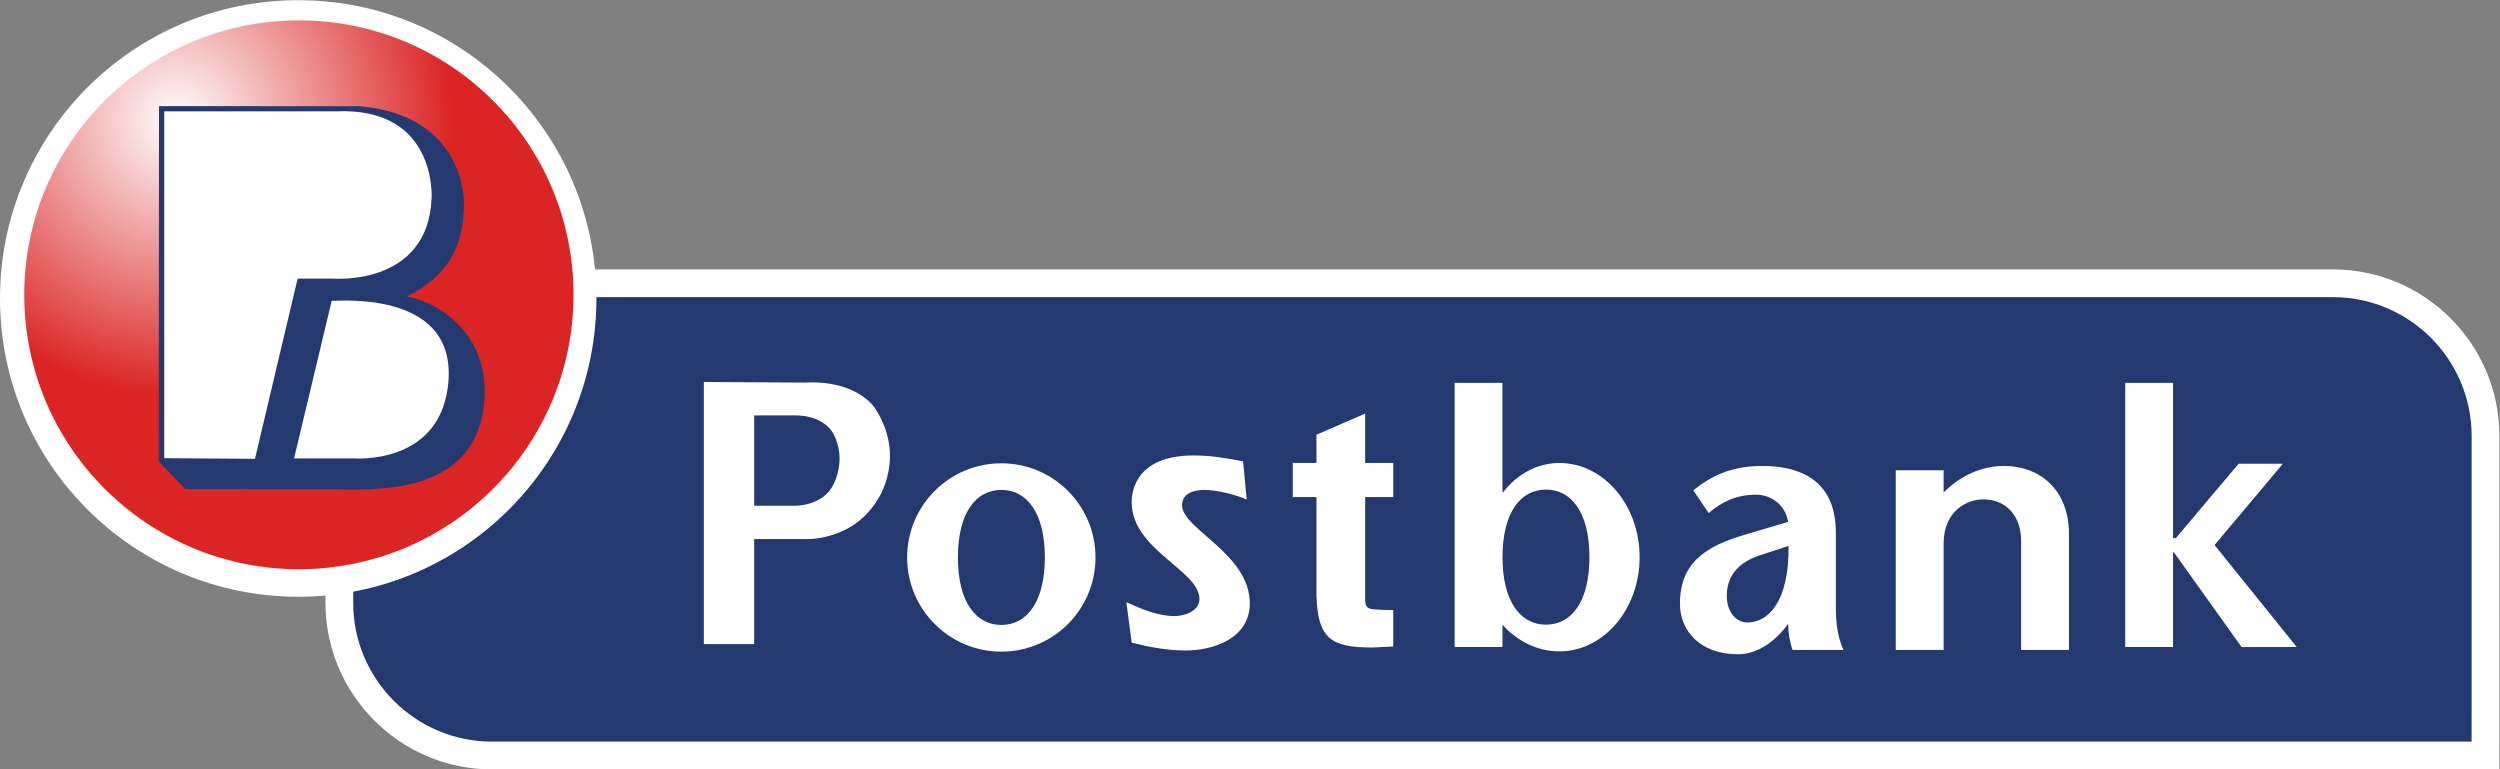
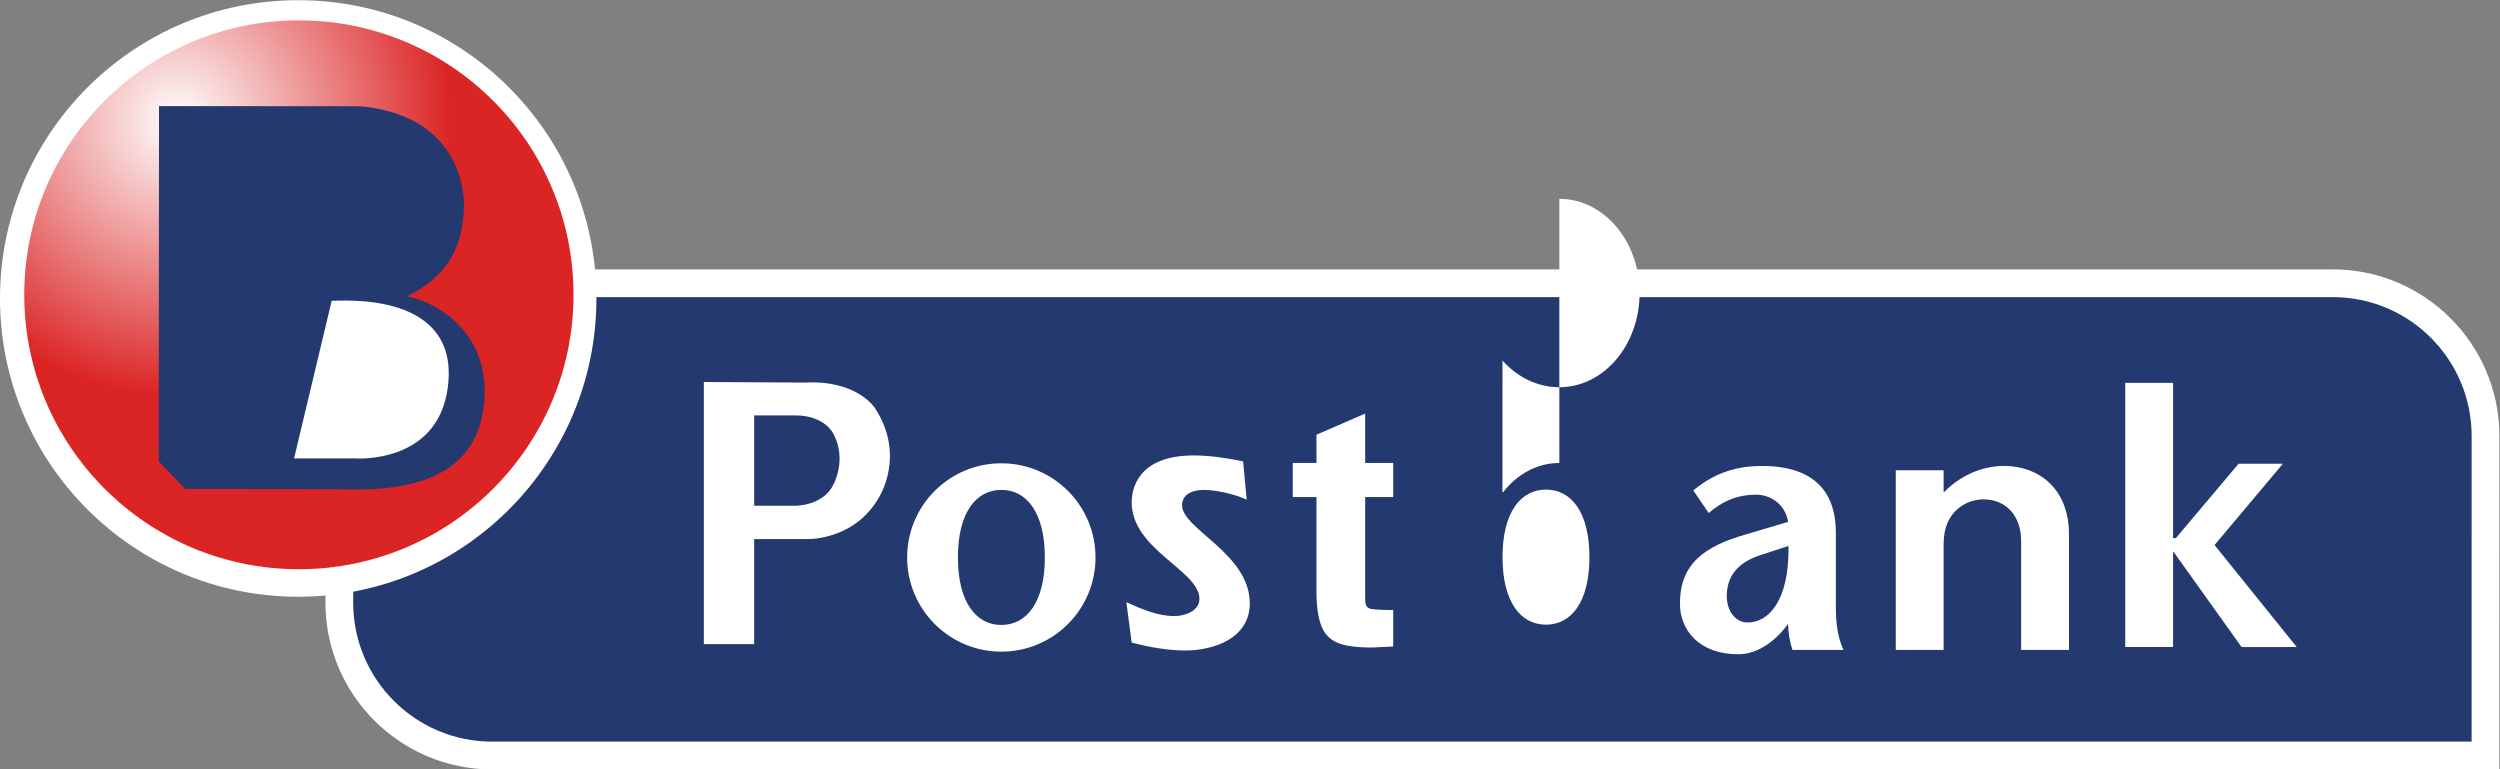
<svg xmlns="http://www.w3.org/2000/svg" viewBox="0 0 377.947 116.32" height="116.32" width="377.947" xml:space="preserve" id="svg2" version="1.1">
  <rect x="0" y="0" width="377.947" height="116.32" fill="#808080" stroke="none" />
  <defs id="defs6">
    <clipPath id="clipPath44" clipPathUnits="userSpaceOnUse">
      <path id="path42" d="m 27.508,538.344 c 0,-171.875 139.453,-311.305 311.437,-311.305 172.098,0 311.489,139.43 311.489,311.305 0,171.972 -139.391,311.179 -311.489,311.179 -171.984,0 -311.437,-139.207 -311.437,-311.179" />
    </clipPath>
    <clipPath id="clipPath50" clipPathUnits="userSpaceOnUse">
      <path id="path48" d="M 232.453,-65.637 942.922,431.848 445.508,1142.21 -264.953,644.715 Z" />
    </clipPath>
    <radialGradient id="radialGradient56" spreadMethod="pad" gradientTransform="matrix(255.119,178.635,178.635,-255.119,200.626,735.877)" gradientUnits="userSpaceOnUse" r="1" cy="0" cx="0" fy="0" fx="0">
      <stop id="stop52" offset="0" style="stop-opacity:1;stop-color:#ffffff" />
      <stop id="stop54" offset="1" style="stop-opacity:1;stop-color:#db2525" />
    </radialGradient>
  </defs>
  <g transform="matrix(1.333,0,0,-1.333,0,116.32)" id="g10">
    <g transform="scale(0.1)" id="g12">
      <path id="path14" style="fill:#ffffff;fill-opacity:1;fill-rule:nonzero;stroke:none" d="M 400.566,567.113 H 369.094 V 189.137 C 369.094,84.84 453.895,0 558.152,0 H 2834.6 l 0.05,378.016 c 0,104.257 -84.87,189.097 -189.05,189.097 H 400.566" />
      <path id="path16" style="fill:#24396f;fill-opacity:1;fill-rule:nonzero;stroke:none" d="M 2803.12,31.52 H 558.152 c -87.019,0 -157.586,70.57 -157.586,157.618 V 535.645 H 2645.6 c 87.03,0 157.56,-70.618 157.56,-157.629 l -0.04,-346.497" />
      <path id="path18" style="fill:#ffffff;fill-opacity:1;fill-rule:nonzero;stroke:none" d="m 1277.45,189.637 c 17.77,-8.071 35.95,-15.723 54.47,-15.723 11.7,0 28.37,5.555 28.37,19.555 0,32.25 -76.82,55.59 -76.82,109.547 0,14.011 6.11,53.074 70.36,53.074 18.58,0 37.48,-2.93 55.99,-6.75 l 4.11,-43.336 c -12.77,5.91 -34.34,11.023 -48.73,11.023 -9.08,0 -24.6,-2.976 -24.6,-17.382 0,-27.196 76.81,-54.758 76.81,-111.29 0,-39.855 -41.29,-53.468 -73.02,-53.468 -20.36,0 -41.2,3.871 -60.92,8.914 l -6.02,45.836" />
      <path id="path20" style="fill:#ffffff;fill-opacity:1;fill-rule:nonzero;stroke:none" d="m 2204.32,314.023 c 18.72,19.168 43.11,30.157 68.81,30.157 39.29,0 73.34,-26.078 73.34,-77.395 V 135.496 h -54.26 V 259.02 c 0,28.543 -17.03,47.265 -42.75,47.265 -18.71,0 -45.14,-13 -45.14,-50.097 V 135.496 h -54.28 V 339.27 h 54.28 v -25.247" />
      <path id="path22" style="fill:#ffffff;fill-opacity:1;fill-rule:nonzero;stroke:none" d="m 2410.3,438.367 h 54.22 V 262.328 h 3.16 l 71.15,84.328 h 50.23 l -77.49,-92.176 93.21,-115.675 -62.55,-0.012 -76.85,107.582 h -0.86 v -107.57 h -54.22 v 299.562" />
-       <path id="path24" style="fill:#ffffff;fill-opacity:1;fill-rule:nonzero;stroke:none" d="m 1753.31,317.371 c 28.94,0 49.3,-26.027 49.3,-76.613 0,-50.61 -20.36,-76.586 -49.3,-76.586 -28.87,0 -49.26,25.976 -49.26,76.586 0,50.586 20.39,76.613 49.26,76.613 m 15.2,30.176 c -25.22,0 -47.93,-12.758 -63.67,-33.059 h -0.86 v 123.879 h -54.21 V 138.805 H 1704 v 25.343 c 16.85,-18.773 39.54,-30.273 64.51,-30.273 50.26,0 91.01,47.863 91.01,106.836 0,58.984 -40.75,106.836 -91.01,106.836" />
+       <path id="path24" style="fill:#ffffff;fill-opacity:1;fill-rule:nonzero;stroke:none" d="m 1753.31,317.371 c 28.94,0 49.3,-26.027 49.3,-76.613 0,-50.61 -20.36,-76.586 -49.3,-76.586 -28.87,0 -49.26,25.976 -49.26,76.586 0,50.586 20.39,76.613 49.26,76.613 m 15.2,30.176 c -25.22,0 -47.93,-12.758 -63.67,-33.059 h -0.86 v 123.879 h -54.21 H 1704 v 25.343 c 16.85,-18.773 39.54,-30.273 64.51,-30.273 50.26,0 91.01,47.863 91.01,106.836 0,58.984 -40.75,106.836 -91.01,106.836" />
      <path id="path26" style="fill:#ffffff;fill-opacity:1;fill-rule:nonzero;stroke:none" d="m 1998.31,243.641 c -26.48,-8.168 -39.92,-23.645 -39.92,-46.852 0,-17.98 10.46,-30.215 23.53,-30.152 23.13,0 47.4,23.293 46.5,86.843 l -30.11,-9.839 m -26.97,-113.028 c -44.34,-0.058 -65.88,27.625 -66.06,56.703 -0.32,46.215 28.14,65.942 75.39,79.407 l 47.27,14.027 c -2.85,18.738 -18.71,30.824 -36.23,30.824 -23.29,0 -39.52,-8.558 -53.81,-20.804 l -17.52,25.671 c 25.33,20.789 50.13,27.711 78.27,27.711 37.47,0 83.44,-12.207 83.44,-75.793 v -83.168 c 0,-20.675 2.12,-35.031 8.66,-49.695 h -57.83 c -3.1,9.305 -4.74,18.313 -4.96,29.75 0,0 -22.48,-34.594 -56.62,-34.633" />
      <path id="path28" style="fill:#ffffff;fill-opacity:1;fill-rule:nonzero;stroke:none" d="m 1135.67,317.016 c 28.85,0 49.32,-25.961 49.32,-76.575 0,-50.586 -20.47,-76.597 -49.32,-76.597 -28.87,0 -49.29,26.011 -49.29,76.597 0,50.614 20.42,76.575 49.29,76.575 m -0.04,-183.446 c 58.99,0 106.82,47.825 106.82,106.797 0,59.035 -47.83,106.813 -106.82,106.813 -58.92,0 -106.83,-47.778 -106.83,-106.813 0,-58.972 47.91,-106.797 106.83,-106.797" />
      <path id="path30" style="fill:#214598;fill-opacity:1;fill-rule:nonzero;stroke:none" d="m 1493.05,196.91 v 111.965 h -26.85 v 38.758 h 26.85 v 31.957 l 55.22,24 v -55.957 h 31.8 v -38.758 h -31.8 V 193.848 c 0,-4.602 0,-9.559 5.33,-11.512 5.34,-1.539 21.08,-1.539 26.47,-1.539 v -41.379 l -23.38,-1.148 c -46.81,0 -62.13,9.57 -63.64,58.64" />
      <path id="path32" style="fill:#ffffff;fill-opacity:1;fill-rule:nonzero;stroke:none" d="m 1493.05,196.91 v 111.965 h -26.85 v 38.758 h 26.85 v 31.957 l 55.22,24 v -55.957 h 31.8 v -38.758 h -31.8 V 193.848 c 0,-4.602 0,-9.559 5.33,-11.512 5.34,-1.539 21.08,-1.539 26.47,-1.539 v -41.379 l -23.38,-1.148 c -46.81,0 -62.13,9.57 -63.64,58.64" />
      <path id="path34" style="fill:#ffffff;fill-opacity:1;fill-rule:nonzero;stroke:none" d="m 855.324,401.516 v -102.43 h 47.149 c 0,0 31.242,-0.246 42.828,24.191 0,0 15.48,27.981 0,57.129 0,0 -9.356,21.11 -43.465,21.11 h -46.512 m 57.688,37.218 c 59.793,3.063 79.41,-29.175 79.41,-29.175 35.228,-53.786 4.324,-101.161 4.324,-101.161 C 967.824,257.703 912.387,261.23 912.387,261.23 H 855.324 V 142.078 h -57.082 v 297.301 l 114.77,-0.645" />
      <path id="path36" style="fill:#ffffff;fill-opacity:1;fill-rule:nonzero;stroke:none" d="m 338.215,195.848 c 186.84,0 338.191,151.457 338.191,338.257 0,186.844 -151.351,338.297 -338.191,338.297 C 151.453,872.402 0,720.949 0,534.105 0,347.305 151.453,195.848 338.215,195.848" />
      <g id="g38">
        <g clip-path="url(#clipPath44)" id="g40">
          <g clip-path="url(#clipPath50)" id="g46">
            <path id="path58" style="fill:url(#radialGradient56);fill-opacity:1;fill-rule:nonzero;stroke:none" d="m 316,227 v 1 h -12 v 1 h -6 v 1 h -7 v 1 h -6 v 1 h -7 v 1 h -5 v 1 h -4 v 1 h -4 v 1 h -3 v 1 h -4 v 1 h -4 v 1 h -4 v 1 h -4 v 1 h -3 v 1 h -3 v 1 h -2 v 1 h -3 v 1 h -3 v 1 h -2 v 1 h -3 v 1 h -3 v 1 h -3 v 1 h -2 v 1 h -3 v 1 h -2 v 1 h -2 v 1 h -2 v 1 h -2 v 1 h -2 v 1 h -2 v 1 h -2 v 1 h -2 v 1 h -2 v 1 h -3 v 1 h -2 v 1 h -2 v 1 h -2 v 1 h -1 v 1 h -2 v 1 h -2 v 1 h -1 v 1 h -2 v 1 h -1 v 1 h -2 v 1 h -2 v 1 h -1 v 1 h -2 v 1 h -2 v 1 h -1 v 1 h -2 v 1 h -2 v 1 h -1 v 1 h -2 v 1 h -1 v 1 h -1 v 1 h -2 v 1 h -1 v 1 h -1 v 1 h -2 v 1 h -1 v 1 h -1 v 1 h -2 v 1 h -1 v 1 h -1 v 1 h -2 v 1 h -1 v 1 h -1 v 1 h -2 v 1 h -1 v 1 h -1 v 1 h -2 v 1 h -1 v 1 h -1 v 1 h -1 v 1 h -1 v 1 h -1 v 1 h -1 v 1 h -1 v 1 h -1 v 1 h -1 v 1 h -2 v 1 h -1 v 1 h -1 v 1 h -1 v 1 h -1 v 1 h -1 v 1 h -1 v 1 h -1 v 1 h -1 v 1 h -2 v 2 h -1 v 1 h -1 v 1 h -1 v 1 h -1 v 1 h -1 v 1 h -1 v 1 h -1 v 1 h -1 v 1 h -1 v 1 h -1 v 2 h -1 v 1 h -1 v 1 h -1 v 1 h -1 v 1 h -1 v 1 h -1 v 1 h -1 v 1 h -1 v 1 h -1 v 1 h -1 v 2 h -1 v 1 h -1 v 1 h -1 v 2 h -1 v 1 h -1 v 1 h -1 v 2 h -1 v 1 h -1 v 1 h -1 v 2 h -1 v 1 h -1 v 1 h -1 v 2 h -1 v 1 h -1 v 1 h -1 v 2 h -1 v 1 h -1 v 1 h -1 v 2 h -1 v 2 h -1 v 1 h -1 v 2 h -1 v 2 h -1 v 1 h -1 v 2 h -1 v 1 h -1 v 2 h -1 v 2 h -1 v 1 h -1 v 2 h -1 v 2 h -1 v 1 h -1 v 2 h -1 v 2 h -1 v 2 h -1 v 2 h -1 v 2 h -1 v 2 h -1 v 2 h -1 v 2 h -1 v 2 h -1 v 2 h -1 v 2 h -1 v 2 h -1 v 3 h -1 v 2 h -1 v 2 h -1 v 2 h -1 v 3 h -1 v 3 h -1 v 3 h -1 v 2 h -1 v 3 h -1 v 3 h -1 v 3 h -1 v 2 h -1 v 3 h -1 v 3 h -1 v 4 h -1 v 4 h -1 v 4 h -1 v 4 h -1 v 4 h -1 v 4 h -1 v 3 h -1 v 7 h -1 v 6 h -1 v 7 h -1 v 6 h -1 v 8 h -1 v 15 h -1 v 31 h 1 v 15 h 1 v 7 h 1 v 7 h 1 v 7 h 1 v 6 h 1 v 6 h 1 v 4 h 1 v 4 h 1 v 4 h 1 v 4 h 1 v 4 h 1 v 4 h 1 v 3 h 1 v 4 h 1 v 2 h 1 v 3 h 1 v 3 h 1 v 3 h 1 v 2 h 1 v 3 h 1 v 3 h 1 v 3 h 1 v 2 h 1 v 3 h 1 v 2 h 1 v 2 h 1 v 2 h 1 v 2 h 1 v 2 h 1 v 2 h 1 v 3 h 1 v 2 h 1 v 2 h 1 v 2 h 1 v 2 h 1 v 2 h 1 v 2 h 1 v 2 h 1 v 1 h 1 v 2 h 1 v 2 h 1 v 1 h 1 v 2 h 1 v 2 h 1 v 1 h 1 v 2 h 1 v 1 h 1 v 2 h 1 v 2 h 1 v 1 h 1 v 2 h 1 v 2 h 1 v 1 h 1 v 2 h 1 v 1 h 1 v 1 h 1 v 2 h 1 v 1 h 1 v 1 h 1 v 2 h 1 v 1 h 1 v 1 h 1 v 2 h 1 v 1 h 1 v 1 h 1 v 2 h 1 v 1 h 1 v 1 h 1 v 2 h 1 v 1 h 1 v 1 h 1 v 1 h 1 v 1 h 1 v 2 h 1 v 1 h 1 v 1 h 1 v 1 h 1 v 1 h 1 v 1 h 1 v 1 h 1 v 1 h 1 v 1 h 1 v 1 h 1 v 2 h 1 v 1 h 1 v 1 h 1 v 1 h 1 v 1 h 1 v 1 h 1 v 1 h 1 v 1 h 1 v 1 h 1 v 1 h 1 v 1 h 1 v 1 h 1 v 1 h 1 v 1 h 1 v 1 h 2 v 1 h 1 v 1 h 1 v 1 h 1 v 1 h 1 v 1 h 1 v 1 h 1 v 1 h 1 v 1 h 1 v 1 h 1 v 1 h 2 v 1 h 1 v 1 h 1 v 1 h 1 v 1 h 1 v 1 h 2 v 1 h 1 v 1 h 1 v 1 h 2 v 1 h 1 v 1 h 1 v 1 h 2 v 1 h 1 v 1 h 1 v 1 h 2 v 1 h 1 v 1 h 1 v 1 h 2 v 1 h 1 v 1 h 1 v 1 h 2 v 1 h 1 v 1 h 2 v 1 h 2 v 1 h 1 v 1 h 2 v 1 h 2 v 1 h 1 v 1 h 2 v 1 h 1 v 1 h 2 v 1 h 2 v 1 h 1 v 1 h 2 v 1 h 2 v 1 h 1 v 1 h 2 v 1 h 2 v 1 h 2 v 1 h 2 v 1 h 2 v 1 h 2 v 1 h 3 v 1 h 2 v 1 h 2 v 1 h 2 v 1 h 2 v 1 h 2 v 1 h 2 v 1 h 2 v 1 h 3 v 1 h 2 v 1 h 3 v 1 h 3 v 1 h 3 v 1 h 2 v 1 h 3 v 1 h 3 v 1 h 3 v 1 h 2 v 1 h 4 v 1 h 4 v 1 h 3 v 1 h 4 v 1 h 4 v 1 h 4 v 1 h 4 v 1 h 4 v 1 h 6 v 1 h 6 v 1 h 7 v 1 h 7 v 1 h 7 v 1 h 15 v 1 h 32 v -1 h 15 v -1 h 7 v -1 h 7 v -1 h 6 v -1 h 7 v -1 h 6 v -1 h 4 v -1 h 4 v -1 h 4 v -1 h 4 v -1 h 4 v -1 h 3 v -1 h 4 v -1 h 4 v -1 h 2 v -1 h 3 v -1 h 3 v -1 h 3 v -1 h 2 v -1 h 3 v -1 h 3 v -1 h 2 v -1 h 3 v -1 h 3 v -1 h 2 v -1 h 2 v -1 h 2 v -1 h 2 v -1 h 2 v -1 h 2 v -1 h 2 v -1 h 3 v -1 h 2 v -1 h 2 v -1 h 2 v -1 h 2 v -1 h 2 v -1 h 2 v -1 h 1 v -1 h 2 v -1 h 2 v -1 h 1 v -1 h 2 v -1 h 1 v -1 h 2 v -1 h 2 v -1 h 1 v -1 h 2 v -1 h 2 v -1 h 1 v -1 h 2 v -1 h 2 v -1 h 1 v -1 h 2 v -1 h 1 v -1 h 1 v -1 h 2 v -1 h 1 v -1 h 1 v -1 h 2 v -1 h 1 v -1 h 1 v -1 h 2 v -1 h 1 v -1 h 1 v -1 h 2 v -1 h 1 v -1 h 1 v -1 h 2 v -1 h 1 v -1 h 1 v -1 h 1 v -1 h 1 v -1 h 1 v -1 h 2 v -1 h 1 v -1 h 1 v -1 h 1 v -1 h 1 v -1 h 1 v -1 h 1 v -1 h 1 v -1 h 1 v -1 h 1 v -1 h 2 v -1 h 1 v -1 h 1 v -1 h 1 v -1 h 1 v -1 h 1 v -1 h 1 v -1 h 1 v -1 h 1 v -1 h 1 v -1 h 1 v -1 h 1 v -1 h 1 v -2 h 1 v -1 h 1 v -1 h 1 v -1 h 1 v -1 h 1 v -1 h 1 v -1 h 1 v -1 h 1 v -1 h 1 v -1 h 1 v -2 h 1 v -1 h 1 v -1 h 1 v -1 h 1 v -1 h 1 v -1 h 1 v -2 h 1 v -1 h 1 v -1 h 1 v -2 h 1 v -1 h 1 v -1 h 1 v -2 h 1 v -1 h 1 v -1 h 1 v -2 h 1 v -1 h 1 v -1 h 1 v -2 h 1 v -1 h 1 v -1 h 1 v -2 h 1 v -1 h 1 v -2 h 1 v -2 h 1 v -1 h 1 v -2 h 1 v -2 h 1 v -1 h 1 v -2 h 1 v -2 h 1 v -1 h 1 v -2 h 1 v -1 h 1 v -2 h 1 v -2 h 1 v -1 h 1 v -2 h 1 v -2 h 1 v -2 h 1 v -2 h 1 v -2 h 1 v -2 h 1 v -3 h 1 v -2 h 1 v -2 h 1 v -2 h 1 v -2 h 1 v -2 h 1 v -2 h 1 v -2 h 1 v -3 h 1 v -3 h 1 v -2 h 1 v -3 h 1 v -3 h 1 v -2 h 1 v -3 h 1 v -3 h 1 v -3 h 1 v -2 h 1 v -4 h 1 v -4 h 1 v -4 h 1 v -3 h 1 v -4 h 1 v -4 h 1 v -4 h 1 v -4 h 1 v -6 h 1 v -7 h 1 v -6 h 1 v -7 h 1 v -8 h 1 v -15 h 1 v -30 h -1 v -14 h -1 v -8 h -1 v -7 h -1 v -6 h -1 v -7 h -1 v -6 h -1 v -4 h -1 v -4 h -1 v -4 h -1 v -4 h -1 v -4 h -1 v -4 h -1 v -4 h -1 v -3 h -1 v -3 h -1 v -2 h -1 v -3 h -1 v -3 h -1 v -3 h -1 v -2 h -1 v -3 h -1 v -3 h -1 v -2 h -1 v -3 h -1 v -2 h -1 v -2 h -1 v -2 h -1 v -3 h -1 v -2 h -1 v -2 h -1 v -2 h -1 v -2 h -1 v -2 h -1 v -2 h -1 v -2 h -1 v -2 h -1 v -2 h -1 v -2 h -1 v -2 h -1 v -1 h -1 v -2 h -1 v -1 h -1 v -2 h -1 v -2 h -1 v -1 h -1 v -2 h -1 v -2 h -1 v -1 h -1 v -2 h -1 v -2 h -1 v -1 h -1 v -2 h -1 v -2 h -1 v -1 h -1 v -1 h -1 v -2 h -1 v -1 h -1 v -1 h -1 v -2 h -1 v -1 h -1 v -1 h -1 v -2 h -1 v -1 h -1 v -1 h -1 v -2 h -1 v -1 h -1 v -1 h -1 v -2 h -1 v -1 h -1 v -1 h -1 v -2 h -1 v -1 h -1 v -1 h -1 v -1 h -1 v -1 h -1 v -1 h -1 v -1 h -1 v -1 h -1 v -1 h -1 v -1 h -1 v -2 h -1 v -1 h -1 v -1 h -1 v -1 h -1 v -1 h -1 v -1 h -1 v -1 h -1 v -1 h -1 v -1 h -1 v -1 h -1 v -1 h -1 v -1 h -1 v -1 h -1 v -1 h -1 v -1 h -1 v -1 h -1 v -1 h -1 v -1 h -1 v -1 h -1 v -1 h -1 v -1 h -2 v -1 h -1 v -1 h -1 v -1 h -1 v -1 h -1 v -1 h -1 v -1 h -1 v -1 h -1 v -1 h -1 v -1 h -1 v -1 h -2 v -1 h -1 v -1 h -1 v -1 h -2 v -1 h -1 v -1 h -1 v -1 h -2 v -1 h -1 v -1 h -1 v -1 h -2 v -1 h -1 v -1 h -1 v -1 h -2 v -1 h -1 v -1 h -1 v -1 h -2 v -1 h -1 v -1 h -1 v -1 h -2 v -1 h -1 v -1 h -2 v -1 h -2 v -1 h -1 v -1 h -2 v -1 h -2 v -1 h -1 v -1 h -2 v -1 h -2 v -1 h -1 v -1 h -2 v -1 h -1 v -1 h -2 v -1 h -2 v -1 h -1 v -1 h -2 v -1 h -2 v -1 h -3 v -1 h -2 v -1 h -2 v -1 h -2 v -1 h -2 v -1 h -2 v -1 h -2 v -1 h -2 v -1 h -2 v -1 h -2 v -1 h -2 v -1 h -3 v -1 h -2 v -1 h -3 v -1 h -3 v -1 h -3 v -1 h -2 v -1 h -3 v -1 h -3 v -1 h -3 v -1 h -2 v -1 h -3 v -1 h -4 v -1 h -4 v -1 h -4 v -1 h -4 v -1 h -4 v -1 h -3 v -1 h -4 v -1 h -5 v -1 h -7 v -1 h -6 v -1 h -7 v -1 h -6 v -1 h -12 v -1" />
          </g>
        </g>
      </g>
      <path id="path60" style="fill:#24396f;fill-opacity:1;fill-rule:nonzero;stroke:none" d="m 461.164,536.449 c 34.137,16.641 65.016,44.082 65.016,105.043 0,0 3.332,100.047 -118.348,110.68 l -227.492,0.086 -0.328,-402.832 29.937,-31.348 164.551,-0.195 c 47.07,-0.695 170.012,-9.801 175.051,105.203 3.445,80.125 -64.262,110.008 -88.387,113.363" />
-       <path id="path62" style="fill:#ffffff;fill-opacity:1;fill-rule:nonzero;stroke:none" d="M 380.77,746.352 H 186.277 V 352.98 l 102.891,-0.722 48.398,204.359 h 40.809 c 0,0 107.105,-8.738 111.129,91.297 0,0 6.621,103.637 -108.734,98.438" />
      <path id="path64" style="fill:#ffffff;fill-opacity:1;fill-rule:nonzero;stroke:none" d="m 507.844,433.141 c 14.597,110.304 -121.215,98.047 -131.672,98.328 L 333.527,352.77 h 67.641 c 0,0 94.98,-8.032 106.676,80.371" />
    </g>
  </g>
</svg>